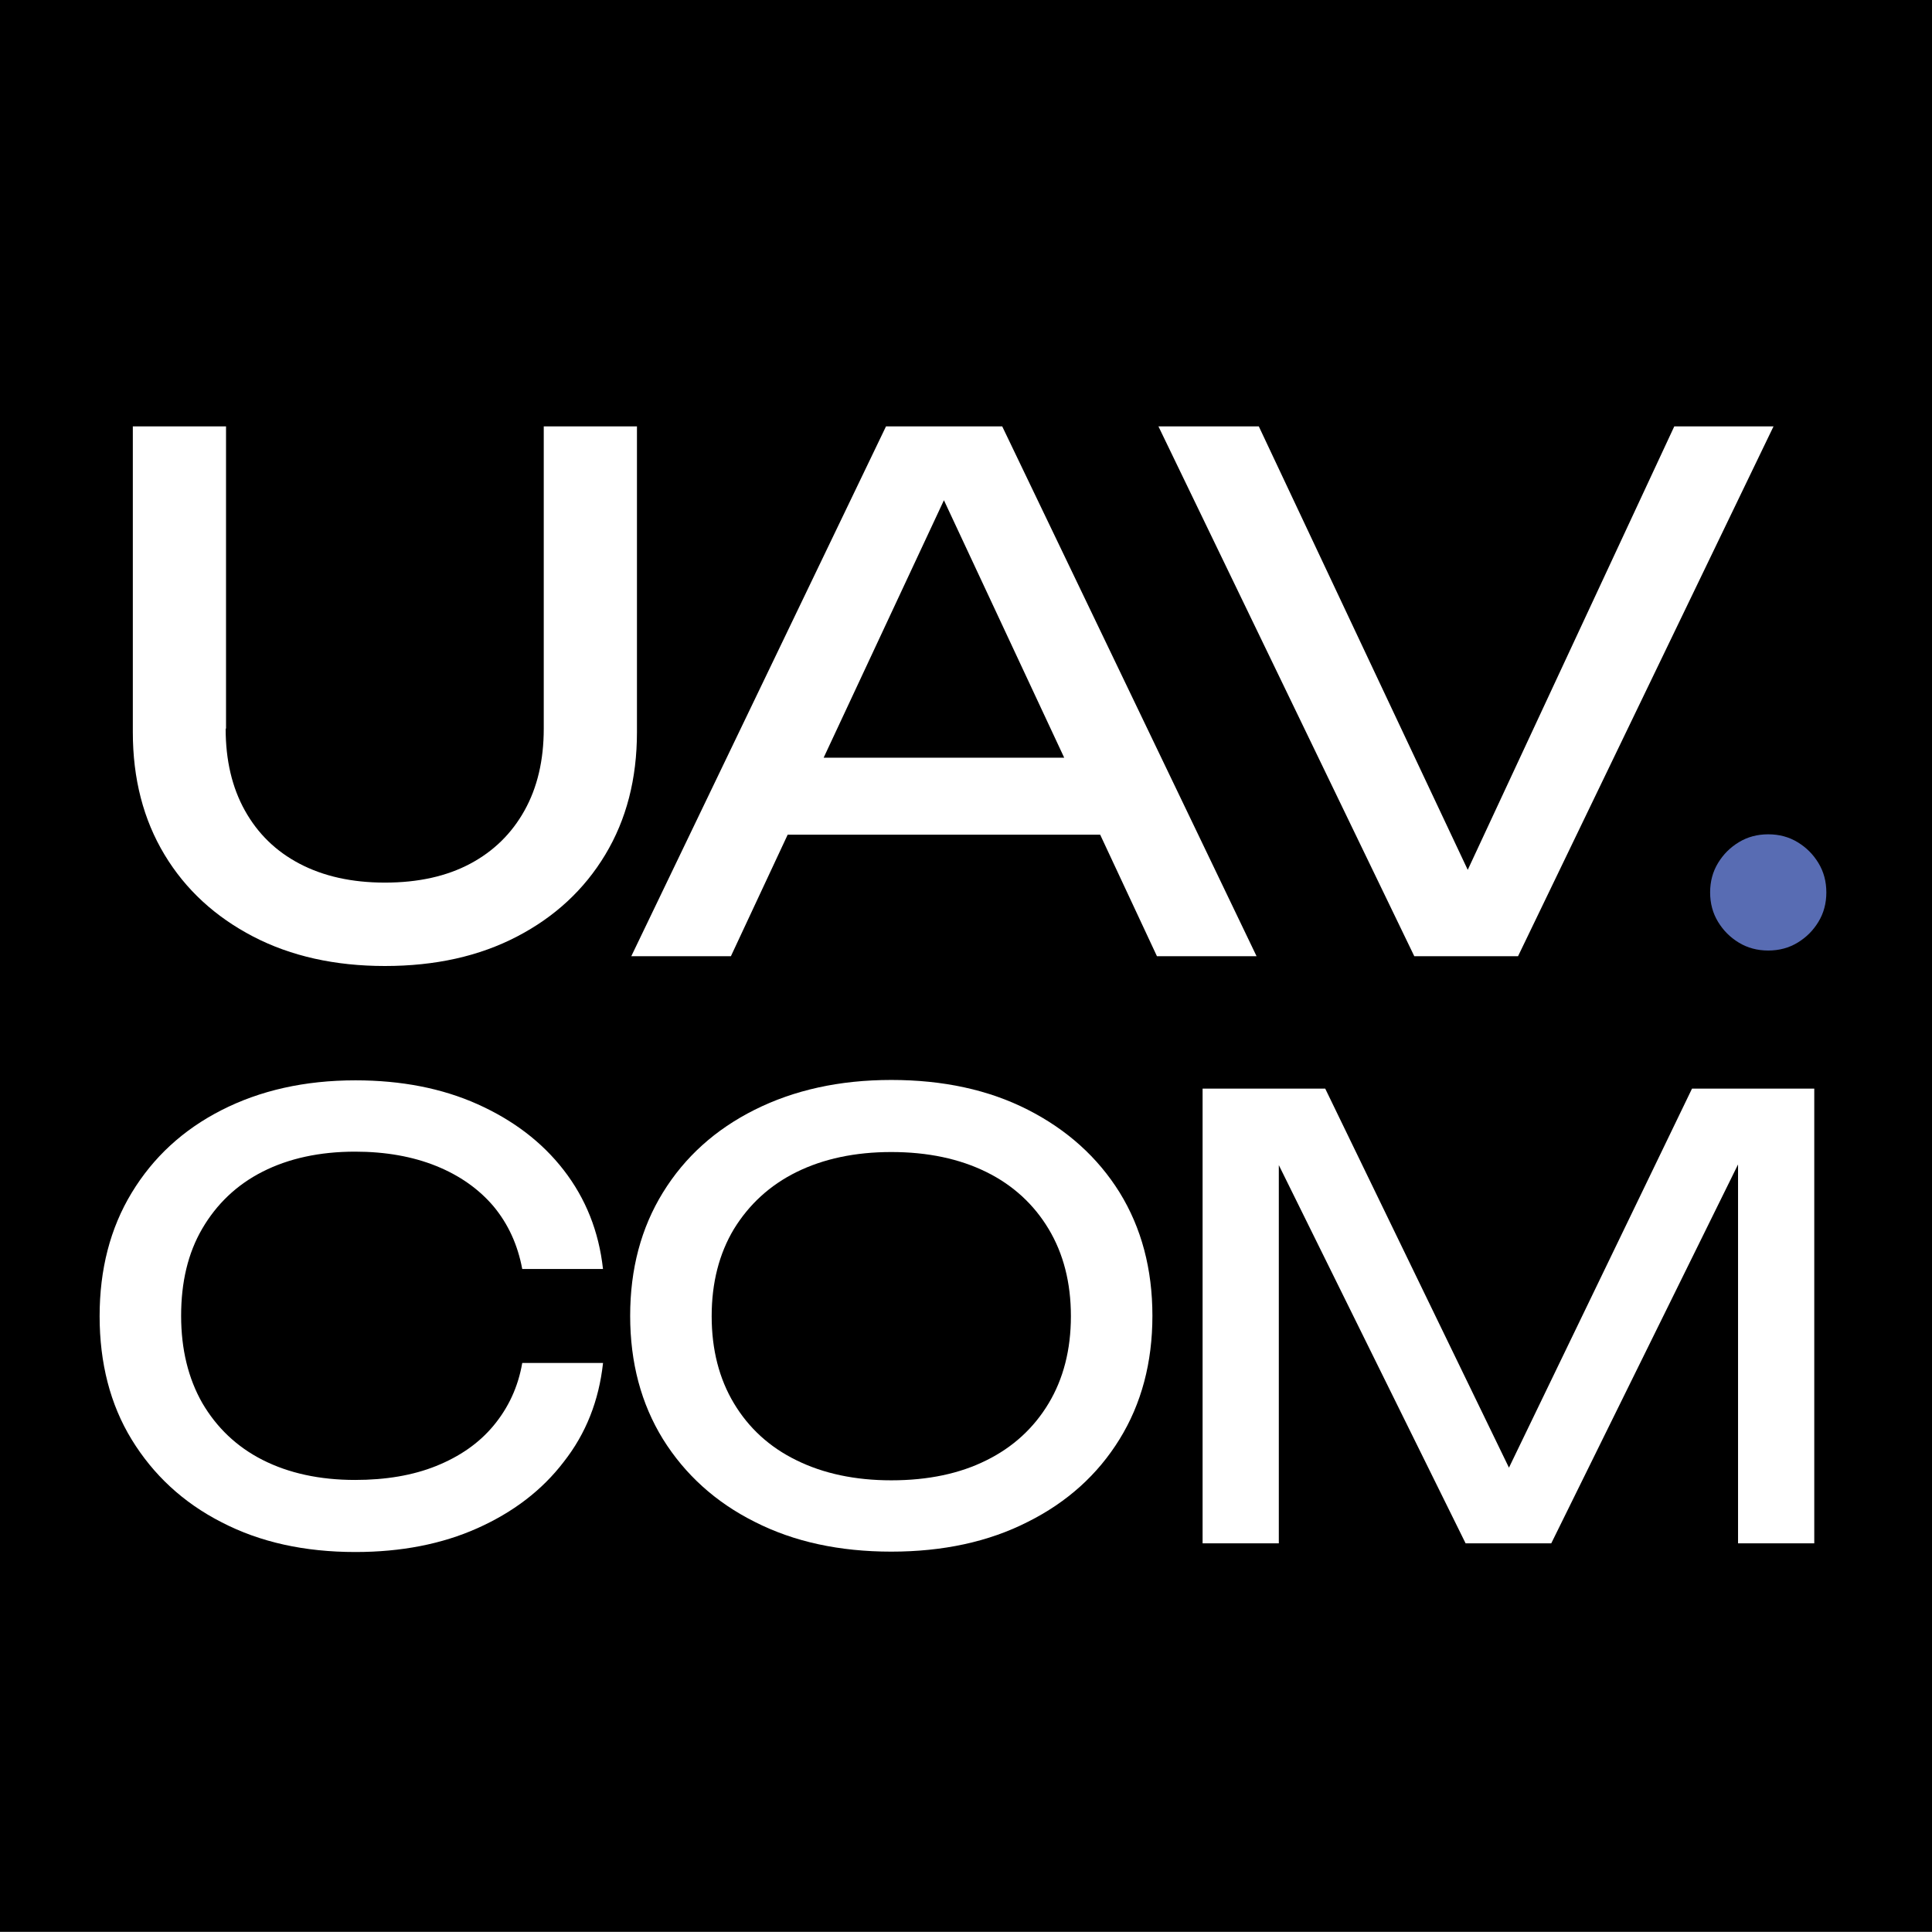
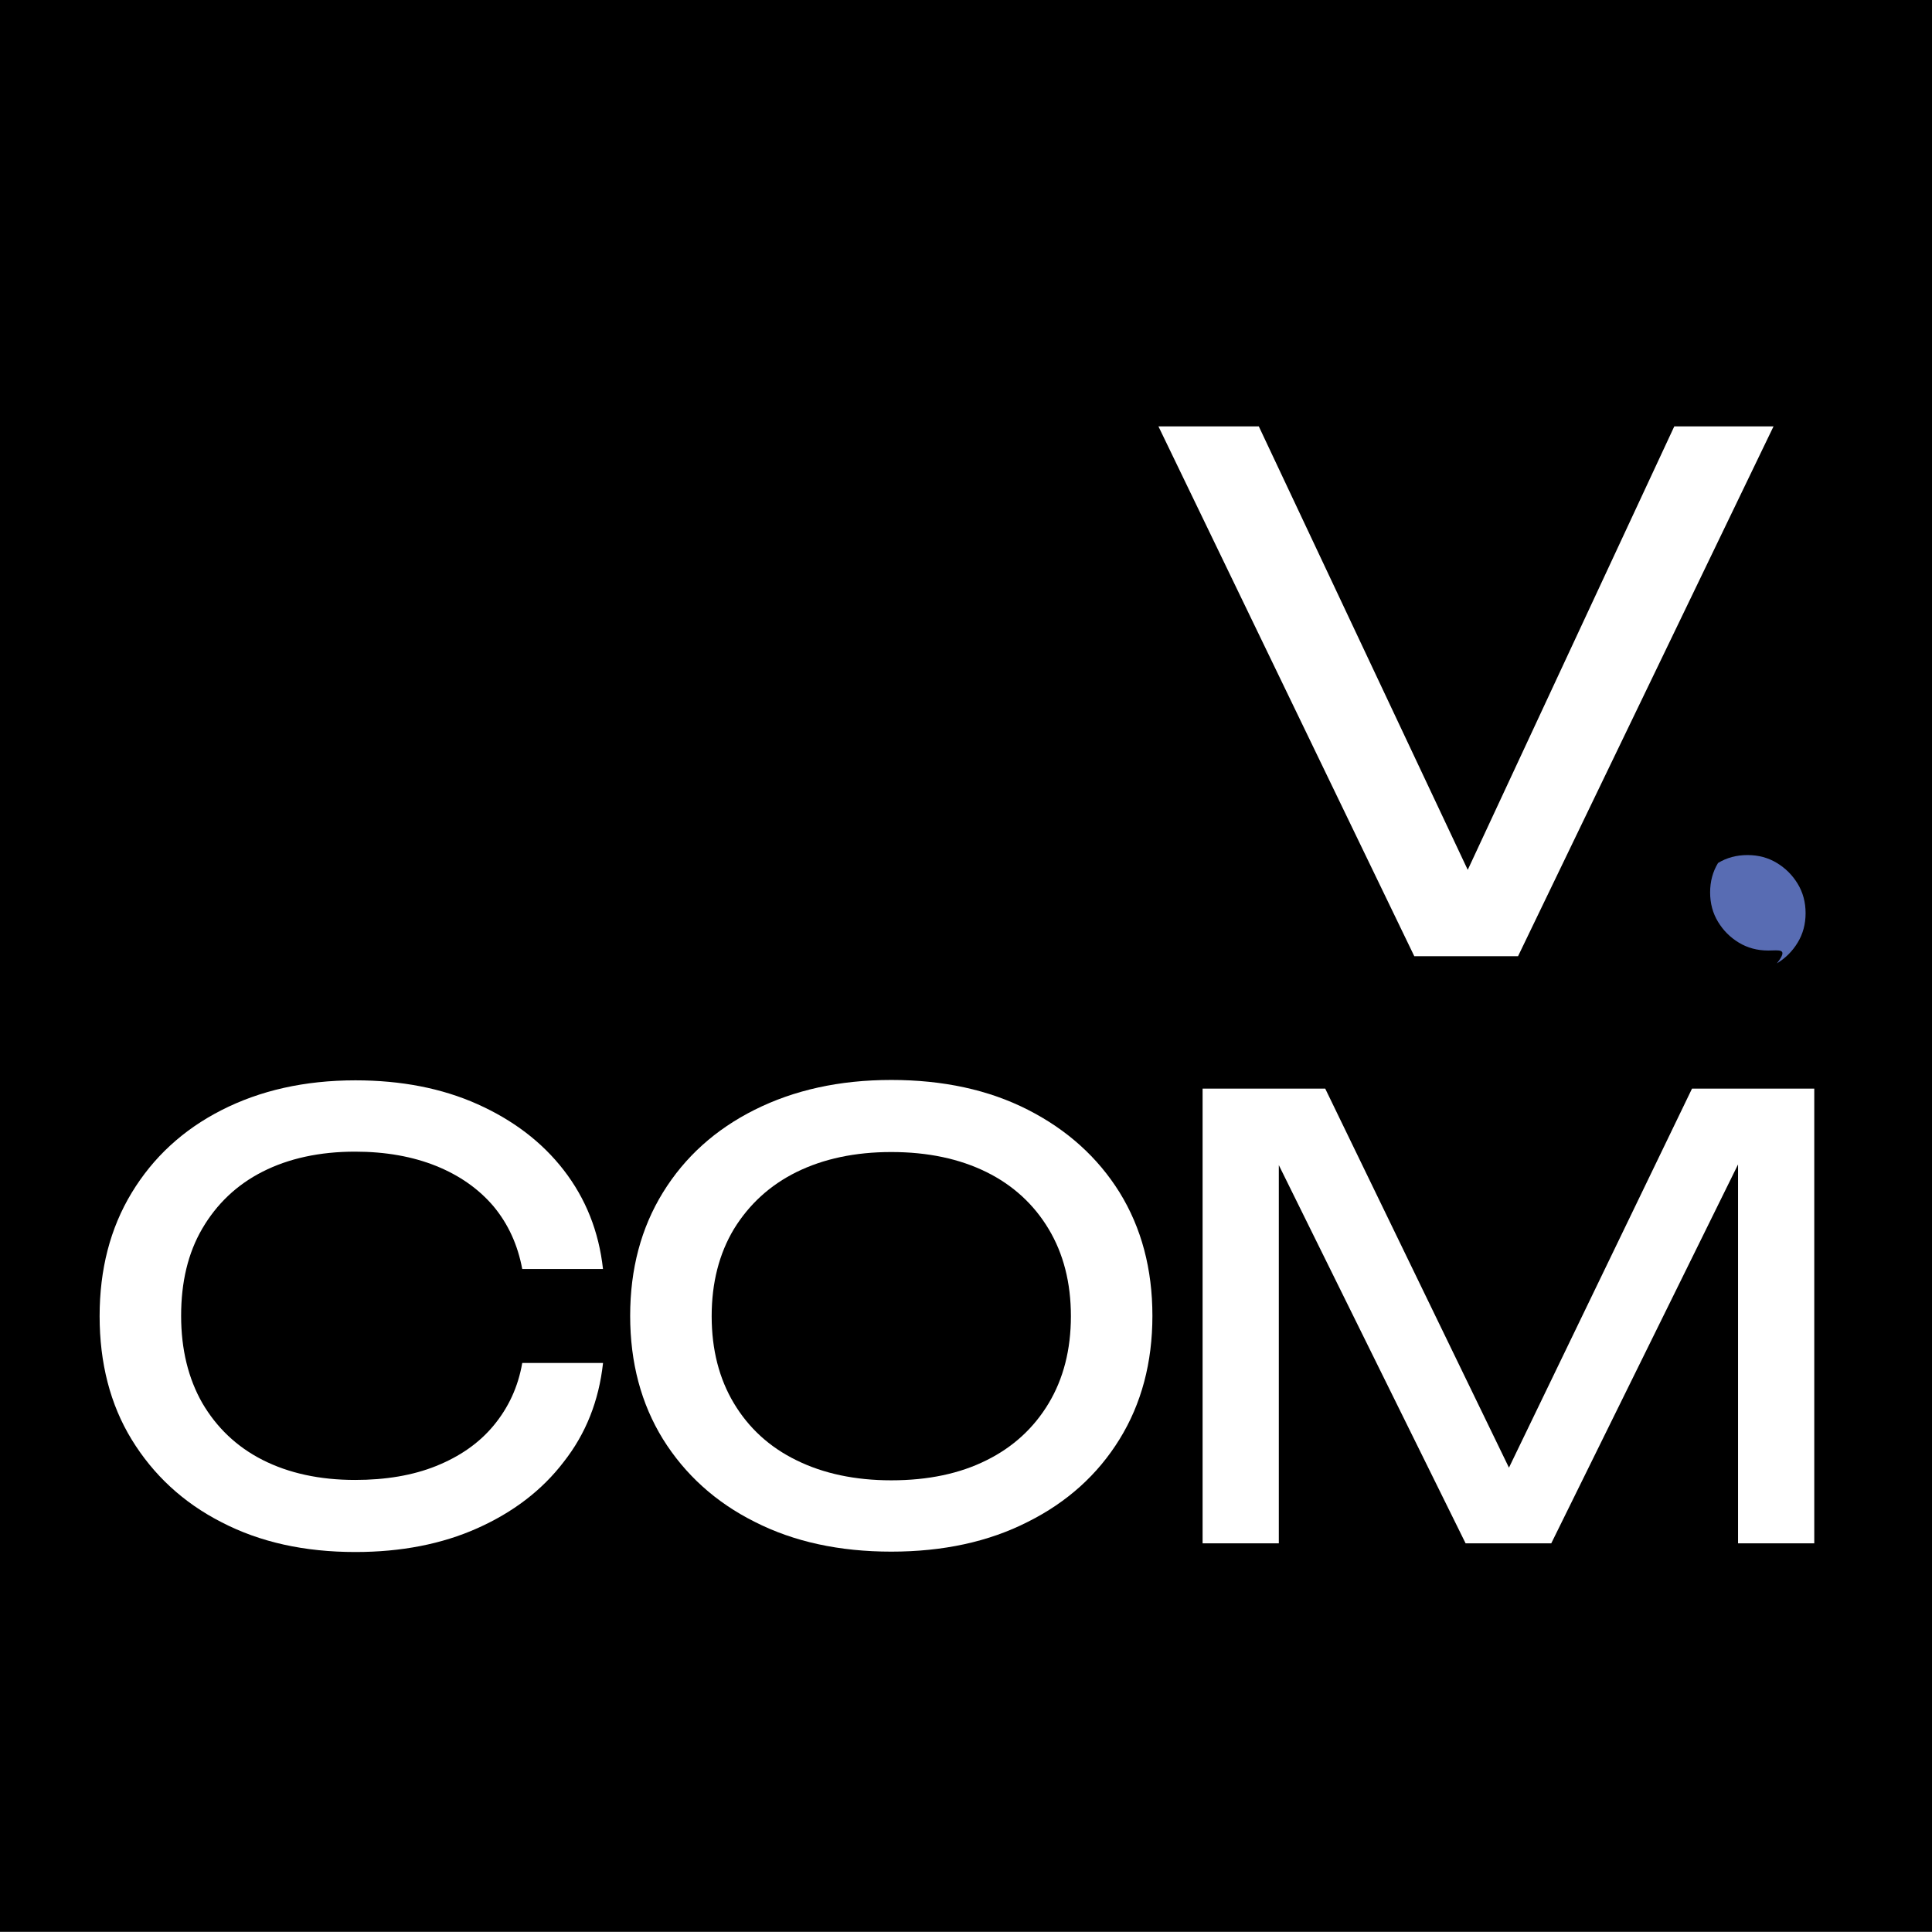
<svg xmlns="http://www.w3.org/2000/svg" version="1.1" id="Layer_1" x="0px" y="0px" viewBox="0 0 512 512" style="enable-background:new 0 0 512 512;" xml:space="preserve">
  <rect x="0" y="0" width="512" height="512" fill="#333333" stroke="none" />
  <style type="text/css">
	.st0{fill:#FFFFFF;}
	.st1{fill:#586CB3;}
</style>
  <rect y="-0.2" width="512" height="512" />
  <g id="black">
-     <path class="st0" d="M59.8,193.1c0,8.4,1.7,15.6,5.1,21.7c3.4,6.1,8.2,10.8,14.5,14.1c6.3,3.3,13.8,5,22.6,5c8.9,0,16.4-1.7,22.6-5   c6.2-3.3,11-8,14.4-14.1c3.4-6.1,5.1-13.3,5.1-21.7V113h24.7v81c0,12.4-2.8,23.2-8.4,32.5s-13.4,16.5-23.4,21.7   c-10,5.2-21.6,7.8-35,7.8c-13.2,0-24.9-2.6-34.9-7.8c-10-5.2-17.9-12.4-23.5-21.7c-5.6-9.3-8.4-20.1-8.4-32.5v-81h24.7V193.1z" />
-     <path class="st0" d="M265.6,113L333,253.4h-26.4l-61.2-131h9.5l-61.2,131h-26.4L234.8,113H265.6z M200.5,221.2v-20.4h98.1v20.4   H200.5z" />
    <path class="st0" d="M394.8,242.9h-11.6L443.7,113H470l-67.7,140.4h-27.5L307,113h26.6L394.8,242.9z" />
-     <path class="st1" d="M468.6,251.9c-2.9,0-5.5-0.7-7.8-2.1c-2.3-1.4-4.1-3.2-5.5-5.5c-1.4-2.3-2.1-4.9-2.1-7.8s0.7-5.5,2.1-7.8   c1.4-2.3,3.2-4.1,5.5-5.5c2.3-1.4,4.9-2.1,7.8-2.1c2.9,0,5.5,0.7,7.8,2.1c2.3,1.4,4.1,3.2,5.5,5.5c1.4,2.3,2.1,4.9,2.1,7.8   s-0.7,5.5-2.1,7.8c-1.4,2.3-3.2,4.1-5.5,5.5C474.1,251.2,471.5,251.9,468.6,251.9z" />
+     <path class="st1" d="M468.6,251.9c-2.9,0-5.5-0.7-7.8-2.1c-2.3-1.4-4.1-3.2-5.5-5.5c-1.4-2.3-2.1-4.9-2.1-7.8s0.7-5.5,2.1-7.8   c2.3-1.4,4.9-2.1,7.8-2.1c2.9,0,5.5,0.7,7.8,2.1c2.3,1.4,4.1,3.2,5.5,5.5c1.4,2.3,2.1,4.9,2.1,7.8   s-0.7,5.5-2.1,7.8c-1.4,2.3-3.2,4.1-5.5,5.5C474.1,251.2,471.5,251.9,468.6,251.9z" />
    <path class="st0" d="M159.8,361.3c-1.1,9.9-4.5,18.6-10.4,26.1c-5.8,7.6-13.5,13.4-22.9,17.6c-9.4,4.2-20.2,6.3-32.3,6.3   c-13.5,0-25.3-2.6-35.5-7.9c-10.2-5.2-18.1-12.6-23.8-21.9s-8.5-20.3-8.5-32.7c0-12.4,2.8-23.3,8.5-32.7   c5.7-9.4,13.6-16.7,23.8-21.9c10.2-5.2,22-7.9,35.5-7.9c12.1,0,22.9,2.1,32.3,6.3c9.4,4.2,17.1,10,22.9,17.5   c5.8,7.5,9.3,16.2,10.4,26.2h-21.4c-1.2-6.4-3.7-11.9-7.6-16.6c-3.9-4.6-9-8.2-15.2-10.7c-6.2-2.5-13.4-3.8-21.5-3.8   c-9.4,0-17.6,1.8-24.5,5.3c-6.9,3.5-12.2,8.6-16,15.1c-3.8,6.5-5.6,14.2-5.6,23.1c0,8.9,1.9,16.6,5.6,23.1   c3.8,6.5,9.1,11.6,16,15.1c6.9,3.5,15.1,5.3,24.5,5.3c8.1,0,15.3-1.2,21.5-3.7c6.2-2.5,11.3-6,15.2-10.7c3.9-4.7,6.5-10.2,7.6-16.6   H159.8z" />
    <path class="st0" d="M236.2,411.2c-13.7,0-25.8-2.6-36.2-7.9c-10.4-5.2-18.5-12.6-24.3-21.9c-5.8-9.4-8.7-20.3-8.7-32.7   c0-12.4,2.9-23.3,8.7-32.7c5.8-9.4,13.9-16.7,24.3-21.9c10.4-5.2,22.4-7.9,36.2-7.9c13.7,0,25.8,2.6,36.2,7.9   c10.4,5.3,18.5,12.6,24.3,21.9c5.8,9.4,8.7,20.3,8.7,32.7c0,12.4-2.9,23.3-8.7,32.7s-13.9,16.7-24.3,21.9   C262,408.6,249.9,411.2,236.2,411.2z M236.2,392.3c9.8,0,18.2-1.8,25.2-5.3c7.1-3.5,12.6-8.6,16.5-15.1c3.9-6.5,5.9-14.2,5.9-23.1   c0-8.9-2-16.6-5.9-23.1c-3.9-6.5-9.4-11.6-16.5-15.1c-7.1-3.5-15.5-5.3-25.2-5.3c-9.6,0-18,1.8-25.1,5.3   c-7.1,3.5-12.6,8.6-16.6,15.1c-3.9,6.5-5.9,14.2-5.9,23.1c0,8.9,2,16.6,5.9,23.1c3.9,6.5,9.4,11.6,16.6,15.1   C218.2,390.5,226.6,392.3,236.2,392.3z" />
    <path class="st0" d="M480.8,288.5V409h-20.2V294.9l6.6,0.3L411.1,409h-22.7l-56.1-113.6l6.6-0.3V409h-20.2V288.5h32.5l54,111.4   h-10.6l53.8-111.4H480.8z" />
  </g>
</svg>